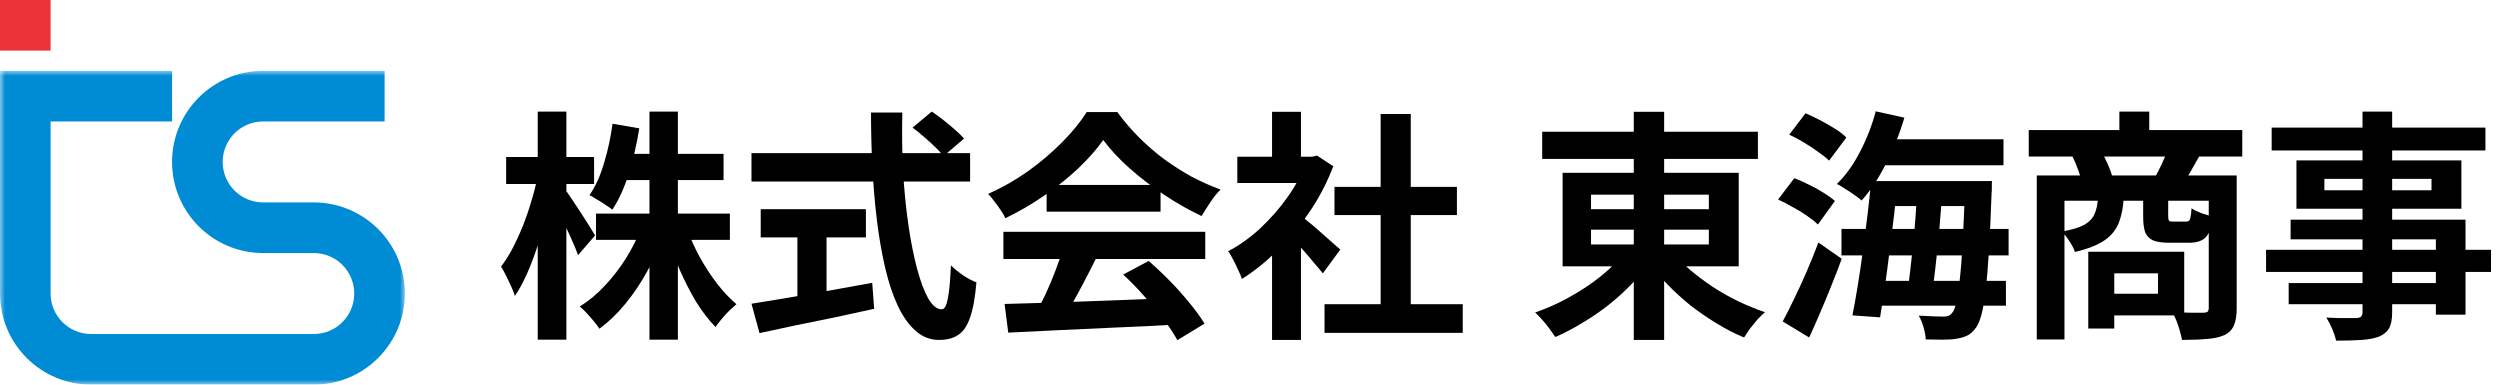
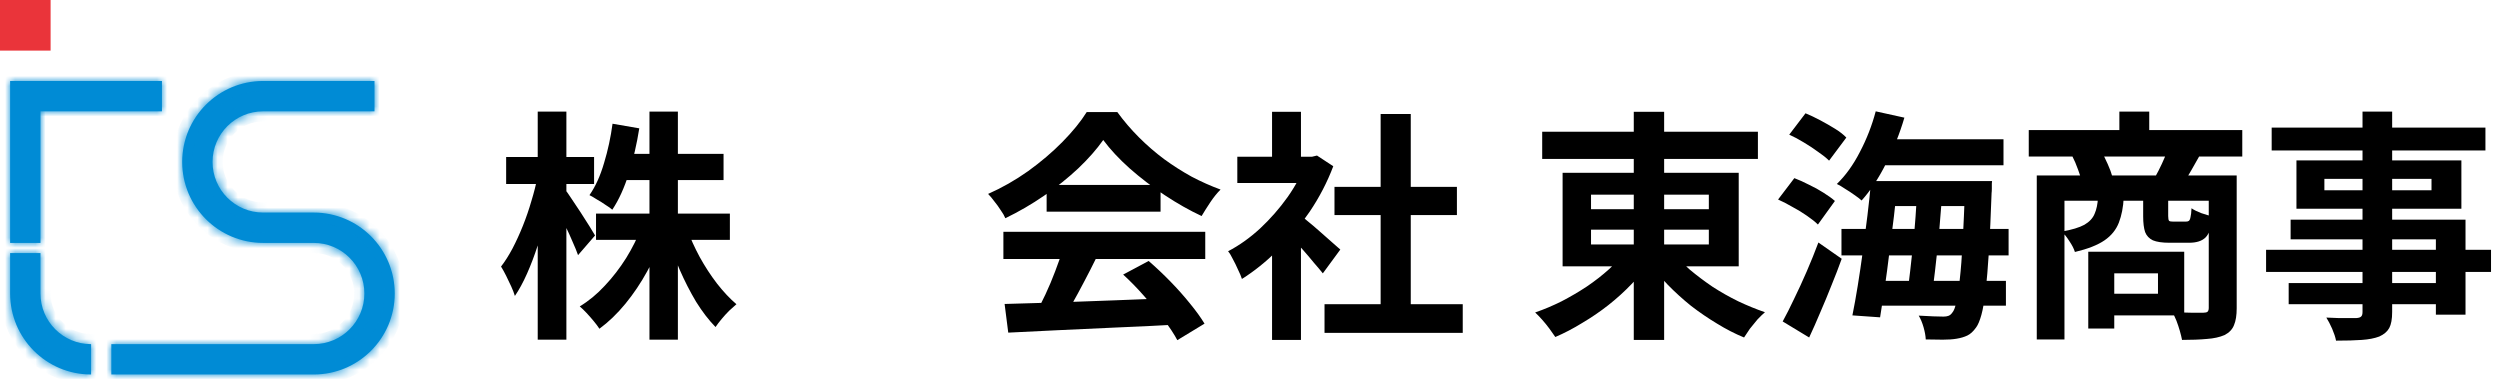
<svg xmlns="http://www.w3.org/2000/svg" width="247" height="38" viewBox="0 0 247 38" fill="none">
  <path d="M233.417 11.024H236.345V30.824C236.345 31.528 236.249 32.056 236.057 32.408C235.865 32.76 235.537 33.04 235.073 33.248C234.609 33.424 234.033 33.536 233.345 33.584C232.673 33.632 231.825 33.656 230.801 33.656C230.737 33.32 230.609 32.928 230.417 32.48C230.225 32.048 230.033 31.68 229.841 31.376C230.241 31.392 230.641 31.408 231.041 31.424C231.441 31.424 231.801 31.424 232.121 31.424C232.457 31.424 232.689 31.424 232.817 31.424C233.041 31.408 233.193 31.36 233.273 31.28C233.369 31.2 233.417 31.048 233.417 30.824V11.024ZM224.441 12.608H245.561V14.864H224.441V12.608ZM229.649 17.672V18.8H240.233V17.672H229.649ZM226.889 15.848H243.185V20.624H226.889V15.848ZM226.313 21.704H243.593V31.088H240.665V23.648H226.313V21.704ZM223.889 24.68H246.113V26.864H223.889V24.68ZM226.121 27.968H242.249V30.056H226.121V27.968Z" fill="black" />
  <path d="M200.441 12.848H221.537V15.464H200.441V12.848ZM209.393 11.024H212.345V14.408H209.393V11.024ZM201.233 17.336H219.713V19.832H203.969V33.536H201.233V17.336ZM218.225 17.336H220.985V30.464C220.985 31.152 220.897 31.704 220.721 32.12C220.561 32.536 220.249 32.864 219.785 33.104C219.305 33.312 218.721 33.44 218.033 33.488C217.345 33.552 216.529 33.584 215.585 33.584C215.537 33.328 215.465 33.032 215.369 32.696C215.273 32.36 215.161 32.024 215.033 31.688C214.905 31.368 214.769 31.088 214.625 30.848C215.265 30.864 215.881 30.88 216.473 30.896C217.081 30.896 217.489 30.896 217.697 30.896C217.889 30.896 218.025 30.864 218.105 30.8C218.185 30.72 218.225 30.592 218.225 30.416V17.336ZM207.281 19.52H209.825C209.777 20.464 209.617 21.288 209.345 21.992C209.073 22.696 208.601 23.28 207.929 23.744C207.257 24.208 206.281 24.592 205.001 24.896C204.905 24.576 204.721 24.216 204.449 23.816C204.193 23.416 203.945 23.104 203.705 22.88C204.697 22.704 205.441 22.48 205.937 22.208C206.433 21.92 206.769 21.56 206.945 21.128C207.137 20.696 207.249 20.16 207.281 19.52ZM211.745 19.496H214.217V21.344C214.217 21.6 214.249 21.76 214.313 21.824C214.377 21.872 214.513 21.896 214.721 21.896C214.769 21.896 214.849 21.896 214.961 21.896C215.073 21.896 215.193 21.896 215.321 21.896C215.449 21.896 215.569 21.896 215.681 21.896C215.809 21.896 215.897 21.896 215.945 21.896C216.089 21.896 216.193 21.872 216.257 21.824C216.337 21.76 216.393 21.632 216.425 21.44C216.473 21.248 216.505 20.96 216.521 20.576C216.745 20.736 217.065 20.896 217.481 21.056C217.913 21.2 218.289 21.312 218.609 21.392C218.497 22.416 218.265 23.104 217.913 23.456C217.561 23.808 217.017 23.984 216.281 23.984C216.169 23.984 216.025 23.984 215.849 23.984C215.673 23.984 215.481 23.984 215.273 23.984C215.081 23.984 214.897 23.984 214.721 23.984C214.561 23.984 214.433 23.984 214.337 23.984C213.633 23.984 213.089 23.904 212.705 23.744C212.337 23.568 212.081 23.296 211.937 22.928C211.809 22.544 211.745 22.024 211.745 21.368V19.496ZM206.321 24.872H208.889V32.456H206.321V24.872ZM207.905 24.872H215.801V31.16H207.905V29.024H213.209V27.008H207.905V24.872ZM204.737 15.416L207.593 14.936C207.817 15.304 208.033 15.728 208.241 16.208C208.449 16.672 208.601 17.08 208.697 17.432L205.697 18.032C205.633 17.68 205.505 17.256 205.313 16.76C205.137 16.264 204.945 15.816 204.737 15.416ZM214.121 14.912L217.313 15.392C217.025 15.904 216.753 16.384 216.497 16.832C216.257 17.264 216.025 17.632 215.801 17.936L212.945 17.456C213.153 17.088 213.369 16.664 213.593 16.184C213.817 15.704 213.993 15.28 214.121 14.912Z" fill="black" />
  <path d="M185.297 13.76H197.945V16.328H185.297V13.76ZM186.017 17.888H194.945V20.36H186.017V17.888ZM181.937 22.616H198.449V25.232H181.937V22.616ZM184.985 27.752H198.185V30.2H184.985V27.752ZM185.321 11L188.153 11.624C187.689 13.208 187.081 14.728 186.329 16.184C185.593 17.64 184.793 18.848 183.929 19.808C183.753 19.648 183.513 19.464 183.209 19.256C182.921 19.048 182.617 18.848 182.297 18.656C181.993 18.448 181.721 18.288 181.481 18.176C182.345 17.344 183.105 16.288 183.761 15.008C184.433 13.728 184.953 12.392 185.321 11ZM184.865 17.888H187.505C187.393 18.992 187.265 20.152 187.121 21.368C186.977 22.584 186.825 23.792 186.665 24.992C186.521 26.192 186.369 27.336 186.209 28.424C186.049 29.512 185.897 30.488 185.753 31.352L183.017 31.16C183.193 30.296 183.369 29.32 183.545 28.232C183.721 27.144 183.889 26.008 184.049 24.824C184.209 23.64 184.361 22.456 184.505 21.272C184.649 20.088 184.769 18.96 184.865 17.888ZM189.425 18.8H191.921C191.857 19.632 191.785 20.512 191.705 21.44C191.641 22.352 191.561 23.272 191.465 24.2C191.369 25.112 191.273 25.976 191.177 26.792C191.081 27.608 190.985 28.344 190.889 29H188.441C188.537 28.328 188.633 27.576 188.729 26.744C188.825 25.912 188.921 25.04 189.017 24.128C189.113 23.216 189.193 22.304 189.257 21.392C189.321 20.48 189.377 19.616 189.425 18.8ZM194.153 17.888H196.817C196.817 17.888 196.809 17.968 196.793 18.128C196.793 18.272 196.793 18.44 196.793 18.632C196.793 18.824 196.785 18.968 196.769 19.064C196.689 21.336 196.601 23.264 196.505 24.848C196.409 26.416 196.297 27.712 196.169 28.736C196.057 29.744 195.921 30.536 195.761 31.112C195.601 31.688 195.425 32.104 195.233 32.36C194.961 32.744 194.673 33.008 194.369 33.152C194.065 33.296 193.713 33.4 193.313 33.464C192.945 33.528 192.489 33.56 191.945 33.56C191.417 33.56 190.857 33.552 190.265 33.536C190.249 33.184 190.177 32.784 190.049 32.336C189.921 31.888 189.761 31.504 189.569 31.184C190.097 31.216 190.577 31.24 191.009 31.256C191.441 31.272 191.777 31.28 192.017 31.28C192.209 31.28 192.369 31.256 192.497 31.208C192.641 31.16 192.769 31.056 192.881 30.896C193.041 30.72 193.177 30.368 193.289 29.84C193.417 29.312 193.529 28.568 193.625 27.608C193.737 26.632 193.833 25.392 193.913 23.888C193.993 22.384 194.073 20.568 194.153 18.44V17.888ZM176.777 13.304L178.385 11.192C178.849 11.384 179.337 11.616 179.849 11.888C180.361 12.16 180.849 12.44 181.313 12.728C181.777 13.016 182.145 13.304 182.417 13.592L180.713 15.872C180.441 15.6 180.081 15.312 179.633 15.008C179.201 14.688 178.729 14.376 178.217 14.072C177.721 13.768 177.241 13.512 176.777 13.304ZM175.673 19.712L177.281 17.6C177.745 17.776 178.225 17.992 178.721 18.248C179.233 18.488 179.713 18.752 180.161 19.04C180.625 19.328 181.001 19.6 181.289 19.856L179.609 22.184C179.337 21.912 178.977 21.624 178.529 21.32C178.097 21.016 177.625 20.728 177.113 20.456C176.617 20.168 176.137 19.92 175.673 19.712ZM176.129 31.76C176.481 31.12 176.857 30.376 177.257 29.528C177.673 28.68 178.089 27.776 178.505 26.816C178.921 25.856 179.305 24.904 179.657 23.96L181.961 25.568C181.657 26.416 181.321 27.288 180.953 28.184C180.601 29.08 180.233 29.968 179.849 30.848C179.481 31.728 179.113 32.56 178.745 33.344L176.129 31.76Z" fill="black" />
  <path d="M152.369 13.016H173.681V15.704H152.369V13.016ZM161.417 11.048H164.417V33.584H161.417V11.048ZM160.673 24.752L163.121 25.76C162.561 26.56 161.921 27.328 161.201 28.064C160.497 28.8 159.729 29.496 158.897 30.152C158.081 30.792 157.225 31.376 156.329 31.904C155.449 32.448 154.561 32.912 153.665 33.296C153.505 33.056 153.313 32.784 153.089 32.48C152.865 32.176 152.625 31.88 152.369 31.592C152.113 31.304 151.881 31.064 151.673 30.872C152.553 30.568 153.425 30.2 154.289 29.768C155.153 29.32 155.985 28.832 156.785 28.304C157.585 27.76 158.313 27.192 158.969 26.6C159.641 25.992 160.209 25.376 160.673 24.752ZM165.233 24.848C165.713 25.456 166.289 26.056 166.961 26.648C167.649 27.224 168.393 27.784 169.193 28.328C170.009 28.856 170.857 29.336 171.737 29.768C172.617 30.184 173.497 30.544 174.377 30.848C174.153 31.04 173.905 31.28 173.633 31.568C173.377 31.872 173.129 32.176 172.889 32.48C172.665 32.8 172.473 33.088 172.313 33.344C171.417 32.976 170.529 32.52 169.649 31.976C168.769 31.448 167.913 30.864 167.081 30.224C166.265 29.568 165.497 28.872 164.777 28.136C164.073 27.4 163.441 26.64 162.881 25.856L165.233 24.848ZM157.193 22.688V24.152H168.833V22.688H157.193ZM157.193 19.232V20.672H168.833V19.232H157.193ZM154.385 17.072H171.785V26.312H154.385V17.072Z" fill="black" />
  <path d="M130.863 30.056H144.519V32.888H130.863V30.056ZM131.847 18.464H143.943V21.248H131.847V18.464ZM136.407 11.264H139.383V31.424H136.407V11.264ZM122.247 15.488H130.095V18.08H122.247V15.488ZM125.679 23.672L128.535 20.264V33.584H125.679V23.672ZM125.679 11.048H128.535V16.688H125.679V11.048ZM128.223 21.08C128.447 21.224 128.751 21.464 129.135 21.8C129.535 22.12 129.959 22.48 130.407 22.88C130.855 23.264 131.263 23.624 131.631 23.96C131.999 24.28 132.263 24.512 132.423 24.656L130.695 27.008C130.455 26.704 130.159 26.352 129.807 25.952C129.471 25.536 129.111 25.112 128.727 24.68C128.343 24.248 127.967 23.84 127.599 23.456C127.231 23.072 126.919 22.752 126.663 22.496L128.223 21.08ZM129.063 15.488H129.615L130.119 15.368L131.727 16.424C131.135 17.992 130.359 19.488 129.399 20.912C128.439 22.32 127.383 23.592 126.231 24.728C125.079 25.864 123.903 26.808 122.703 27.56C122.623 27.304 122.495 27 122.319 26.648C122.159 26.28 121.991 25.936 121.815 25.616C121.655 25.28 121.495 25.016 121.335 24.824C122.439 24.248 123.495 23.496 124.503 22.568C125.511 21.624 126.415 20.592 127.215 19.472C128.015 18.336 128.631 17.176 129.063 15.992V15.488Z" fill="black" />
  <path d="M99.255 30.032C100.679 29.984 102.327 29.936 104.199 29.888C106.087 29.824 108.063 29.752 110.127 29.672C112.207 29.592 114.255 29.512 116.271 29.432L116.175 32.072C114.223 32.184 112.239 32.28 110.223 32.36C108.223 32.456 106.319 32.544 104.511 32.624C102.703 32.72 101.071 32.8 99.615 32.864L99.255 30.032ZM99.135 22.904H119.079V25.592H99.135V22.904ZM103.407 18.272H114.663V20.912H103.407V18.272ZM104.991 24.656L108.279 25.544C107.911 26.296 107.519 27.064 107.103 27.848C106.703 28.616 106.303 29.352 105.903 30.056C105.519 30.76 105.151 31.384 104.799 31.928L102.279 31.088C102.599 30.496 102.935 29.832 103.287 29.096C103.639 28.344 103.959 27.584 104.247 26.816C104.551 26.032 104.799 25.312 104.991 24.656ZM110.967 27.128L113.487 25.784C114.207 26.408 114.919 27.08 115.623 27.8C116.327 28.52 116.975 29.248 117.567 29.984C118.159 30.704 118.639 31.368 119.007 31.976L116.319 33.608C115.999 33 115.543 32.312 114.951 31.544C114.375 30.792 113.735 30.024 113.031 29.24C112.343 28.456 111.655 27.752 110.967 27.128ZM108.999 13.832C108.359 14.744 107.535 15.68 106.527 16.64C105.519 17.584 104.399 18.48 103.167 19.328C101.935 20.176 100.655 20.92 99.327 21.56C99.231 21.32 99.079 21.056 98.871 20.768C98.679 20.464 98.471 20.176 98.247 19.904C98.039 19.616 97.831 19.368 97.623 19.16C98.999 18.552 100.319 17.8 101.583 16.904C102.847 15.992 103.975 15.032 104.967 14.024C105.975 13 106.775 12.016 107.367 11.072H110.391C111.031 11.952 111.743 12.784 112.527 13.568C113.311 14.352 114.143 15.072 115.023 15.728C115.903 16.368 116.807 16.944 117.735 17.456C118.679 17.952 119.631 18.376 120.591 18.728C120.239 19.08 119.903 19.496 119.583 19.976C119.263 20.456 118.975 20.912 118.719 21.344C117.519 20.784 116.303 20.096 115.071 19.28C113.839 18.464 112.687 17.584 111.615 16.64C110.559 15.696 109.687 14.76 108.999 13.832Z" fill="black" />
-   <path d="M90.159 12.608L92.055 11.024C92.423 11.264 92.807 11.544 93.207 11.864C93.623 12.184 94.007 12.504 94.359 12.824C94.727 13.144 95.023 13.432 95.247 13.688L93.207 15.44C93.015 15.152 92.743 14.848 92.391 14.528C92.055 14.192 91.687 13.856 91.287 13.52C90.903 13.184 90.527 12.88 90.159 12.608ZM74.247 15.128H95.847V17.936H74.247V15.128ZM75.159 20.672H85.551V23.456H75.159V20.672ZM78.783 22.256H81.663V30.392H78.783V22.256ZM74.247 30.008C75.207 29.848 76.335 29.664 77.631 29.456C78.943 29.232 80.327 28.992 81.783 28.736C83.255 28.48 84.719 28.216 86.175 27.944L86.367 30.512C85.055 30.8 83.727 31.088 82.383 31.376C81.039 31.648 79.743 31.912 78.495 32.168C77.247 32.44 76.095 32.688 75.039 32.912L74.247 30.008ZM86.055 11.12H89.151C89.103 13.104 89.127 15.04 89.223 16.928C89.335 18.816 89.511 20.584 89.751 22.232C89.991 23.88 90.279 25.328 90.615 26.576C90.951 27.824 91.319 28.8 91.719 29.504C92.135 30.208 92.575 30.56 93.039 30.56C93.311 30.56 93.511 30.216 93.639 29.528C93.783 28.84 93.887 27.736 93.951 26.216C94.287 26.552 94.687 26.88 95.151 27.2C95.631 27.52 96.071 27.752 96.471 27.896C96.343 29.416 96.127 30.592 95.823 31.424C95.535 32.24 95.143 32.8 94.647 33.104C94.167 33.424 93.543 33.584 92.775 33.584C91.911 33.584 91.143 33.288 90.471 32.696C89.799 32.104 89.215 31.288 88.719 30.248C88.223 29.192 87.807 27.952 87.471 26.528C87.135 25.104 86.863 23.56 86.655 21.896C86.447 20.216 86.295 18.464 86.199 16.64C86.103 14.816 86.055 12.976 86.055 11.12Z" fill="black" />
  <path d="M58.887 21.104H72.112V23.696H58.887V21.104ZM61.359 15.2H71.487V17.792H61.359V15.2ZM64.167 11.024H66.975V33.56H64.167V11.024ZM63.376 22.448L65.608 23.12C65.159 24.384 64.608 25.608 63.952 26.792C63.312 27.96 62.591 29.032 61.791 30.008C60.991 30.984 60.135 31.808 59.223 32.48C59.079 32.256 58.887 32 58.647 31.712C58.423 31.44 58.191 31.176 57.951 30.92C57.711 30.664 57.487 30.448 57.279 30.272C58.159 29.744 58.983 29.064 59.751 28.232C60.535 27.4 61.239 26.488 61.863 25.496C62.487 24.488 62.991 23.472 63.376 22.448ZM67.863 22.568C68.199 23.512 68.624 24.456 69.135 25.4C69.647 26.328 70.216 27.2 70.84 28.016C71.48 28.832 72.119 29.512 72.759 30.056C72.551 30.232 72.311 30.448 72.039 30.704C71.783 30.96 71.535 31.232 71.296 31.52C71.055 31.808 70.855 32.072 70.695 32.312C70.023 31.624 69.383 30.792 68.775 29.816C68.183 28.824 67.639 27.76 67.143 26.624C66.647 25.472 66.223 24.32 65.871 23.168L67.863 22.568ZM60.519 12.224L63.16 12.68C62.919 14.216 62.575 15.704 62.127 17.144C61.679 18.568 61.135 19.76 60.495 20.72C60.335 20.576 60.111 20.416 59.823 20.24C59.551 20.048 59.272 19.872 58.983 19.712C58.712 19.536 58.463 19.392 58.239 19.28C58.831 18.432 59.311 17.376 59.679 16.112C60.063 14.848 60.343 13.552 60.519 12.224ZM50.007 15.512H58.695V18.176H50.007V15.512ZM53.127 11.024H55.959V33.56H53.127V11.024ZM53.103 17.48L54.639 18.104C54.479 19.096 54.271 20.12 54.015 21.176C53.759 22.216 53.463 23.24 53.127 24.248C52.807 25.24 52.455 26.168 52.071 27.032C51.687 27.896 51.287 28.632 50.871 29.24C50.791 28.968 50.671 28.656 50.511 28.304C50.351 27.952 50.183 27.6 50.007 27.248C49.831 26.896 49.663 26.592 49.503 26.336C49.887 25.84 50.263 25.248 50.631 24.56C50.999 23.856 51.343 23.104 51.663 22.304C51.983 21.504 52.263 20.688 52.503 19.856C52.759 19.024 52.959 18.232 53.103 17.48ZM55.815 18.704C55.959 18.88 56.167 19.176 56.439 19.592C56.727 20.008 57.031 20.464 57.351 20.96C57.671 21.456 57.967 21.92 58.239 22.352C58.511 22.784 58.695 23.088 58.791 23.264L57.111 25.208C56.983 24.84 56.807 24.408 56.583 23.912C56.375 23.416 56.143 22.904 55.887 22.376C55.631 21.848 55.383 21.352 55.143 20.888C54.919 20.424 54.719 20.04 54.543 19.736L55.815 18.704Z" fill="black" />
  <mask id="path-9-outside-1_43_93" maskUnits="userSpaceOnUse" x="0" y="7" width="40" height="31" fill="black">
-     <rect fill="white" y="7" width="40" height="31" />
    <path fill-rule="evenodd" clip-rule="evenodd" d="M4 8H16V11H4L4 24H1V11V8H4ZM30 8H37V11H30H29H26C23.239 11 21 13.239 21 16C21 18.761 23.239 21 26 21L27 21L30 21L31 21C35.418 21 39 24.582 39 29C39 33.418 35.418 37 31 37H28L27 37L11 37V34L27 34L28 34H31C33.761 34 36 31.761 36 29C36 26.239 33.761 24 31 24L30 24L27 24L26 24C21.582 24 18 20.418 18 16C18 11.582 21.582 8 26 8H29H30ZM1 29C1 33.419 4.582 37 9 37V34C6.239 34 4 31.761 4 29V25H1V29Z" />
  </mask>
  <path fill-rule="evenodd" clip-rule="evenodd" d="M4 8H16V11H4L4 24H1V11V8H4ZM30 8H37V11H30H29H26C23.239 11 21 13.239 21 16C21 18.761 23.239 21 26 21L27 21L30 21L31 21C35.418 21 39 24.582 39 29C39 33.418 35.418 37 31 37H28L27 37L11 37V34L27 34L28 34H31C33.761 34 36 31.761 36 29C36 26.239 33.761 24 31 24L30 24L27 24L26 24C21.582 24 18 20.418 18 16C18 11.582 21.582 8 26 8H29H30ZM1 29C1 33.419 4.582 37 9 37V34C6.239 34 4 31.761 4 29V25H1V29Z" fill="#008BD5" />
  <path d="M16 8H17V7H16V8ZM16 11V12H17V11H16ZM4 11V10H3L3 11L4 11ZM4 24V25H5L5 24L4 24ZM1 24H0V25H1V24ZM1 8V7H0V8H1ZM37 8H38V7H37V8ZM37 11V12H38V11H37ZM26 21L26 22L26 22L26 21ZM27 21L27 20L27 20L27 21ZM30 21L30 22L30 22L30 21ZM31 21L31 20L31 20L31 21ZM28 37L28 38H28V37ZM27 37L27 36L27 36L27 37ZM11 37H10V38L11 38L11 37ZM11 34L11 33L10 33V34H11ZM27 34L27 33L27 33L27 34ZM28 34L28 35H28V34ZM31 24L31 23L31 23L31 24ZM30 24L30 25L30 25L30 24ZM27 24L27 23L27 23L27 24ZM26 24L26 25L26 25L26 24ZM9 37V38H10V37H9ZM9 34H10V33H9V34ZM4 25H5V24H4V25ZM1 25V24H0V25H1ZM16 7H4V9H16V7ZM17 11V8H15V11H17ZM4 12H16V10H4V12ZM5 24L5 11L3 11L3 24L5 24ZM1 25H4V23H1V25ZM0 11V24H2V11H0ZM0 8V11H2V8H0ZM4 7H1V9H4V7ZM37 7H30V9H37V7ZM38 11V8H36V11H38ZM30 12H37V10H30V12ZM29 12H30V10H29V12ZM26 12H29V10H26V12ZM22 16C22 13.791 23.791 12 26 12V10C22.686 10 20 12.686 20 16H22ZM26 20C23.791 20 22 18.209 22 16H20C20 19.314 22.686 22 26 22V20ZM27 20L26 20L26 22L27 22L27 20ZM30 20L27 20L27 22L30 22L30 20ZM31 20L30 20L30 22L31 22L31 20ZM40 29C40 24.029 35.971 20 31 20L31 22C34.866 22 38 25.134 38 29H40ZM31 38C35.971 38 40 33.971 40 29H38C38 32.866 34.866 36 31 36V38ZM28 38H31V36H28V38ZM27 38L28 38L28 36L27 36L27 38ZM11 38L27 38L27 36L11 36L11 38ZM10 34V37H12V34H10ZM27 33L11 33L11 35L27 35L27 33ZM28 33L27 33L27 35L28 35L28 33ZM31 33H28V35H31V33ZM35 29C35 31.209 33.209 33 31 33V35C34.314 35 37 32.314 37 29H35ZM31 25C33.209 25 35 26.791 35 29H37C37 25.686 34.314 23 31 23L31 25ZM30 25L31 25L31 23L30 23L30 25ZM27 25L30 25L30 23L27 23L27 25ZM26 25L27 25L27 23L26 23L26 25ZM17 16C17 20.971 21.029 25 26 25V23C22.134 23 19 19.866 19 16H17ZM26 7C21.029 7 17 11.029 17 16H19C19 12.134 22.134 9 26 9V7ZM29 7H26V9H29V7ZM30 7H29V9H30V7ZM9 36C5.134 36 2 32.866 2 29H0C0 33.971 4.029 38 9 38V36ZM8 34V37H10V34H8ZM3 29C3 32.313 5.686 35 9 35V33C6.791 33 5 31.209 5 29H3ZM3 25V29H5V25H3ZM1 26H4V24H1V26ZM2 29V25H0V29H2Z" fill="#008BD5" mask="url(#path-9-outside-1_43_93)" />
  <rect width="5" height="5" fill="#EA343A" />
</svg>